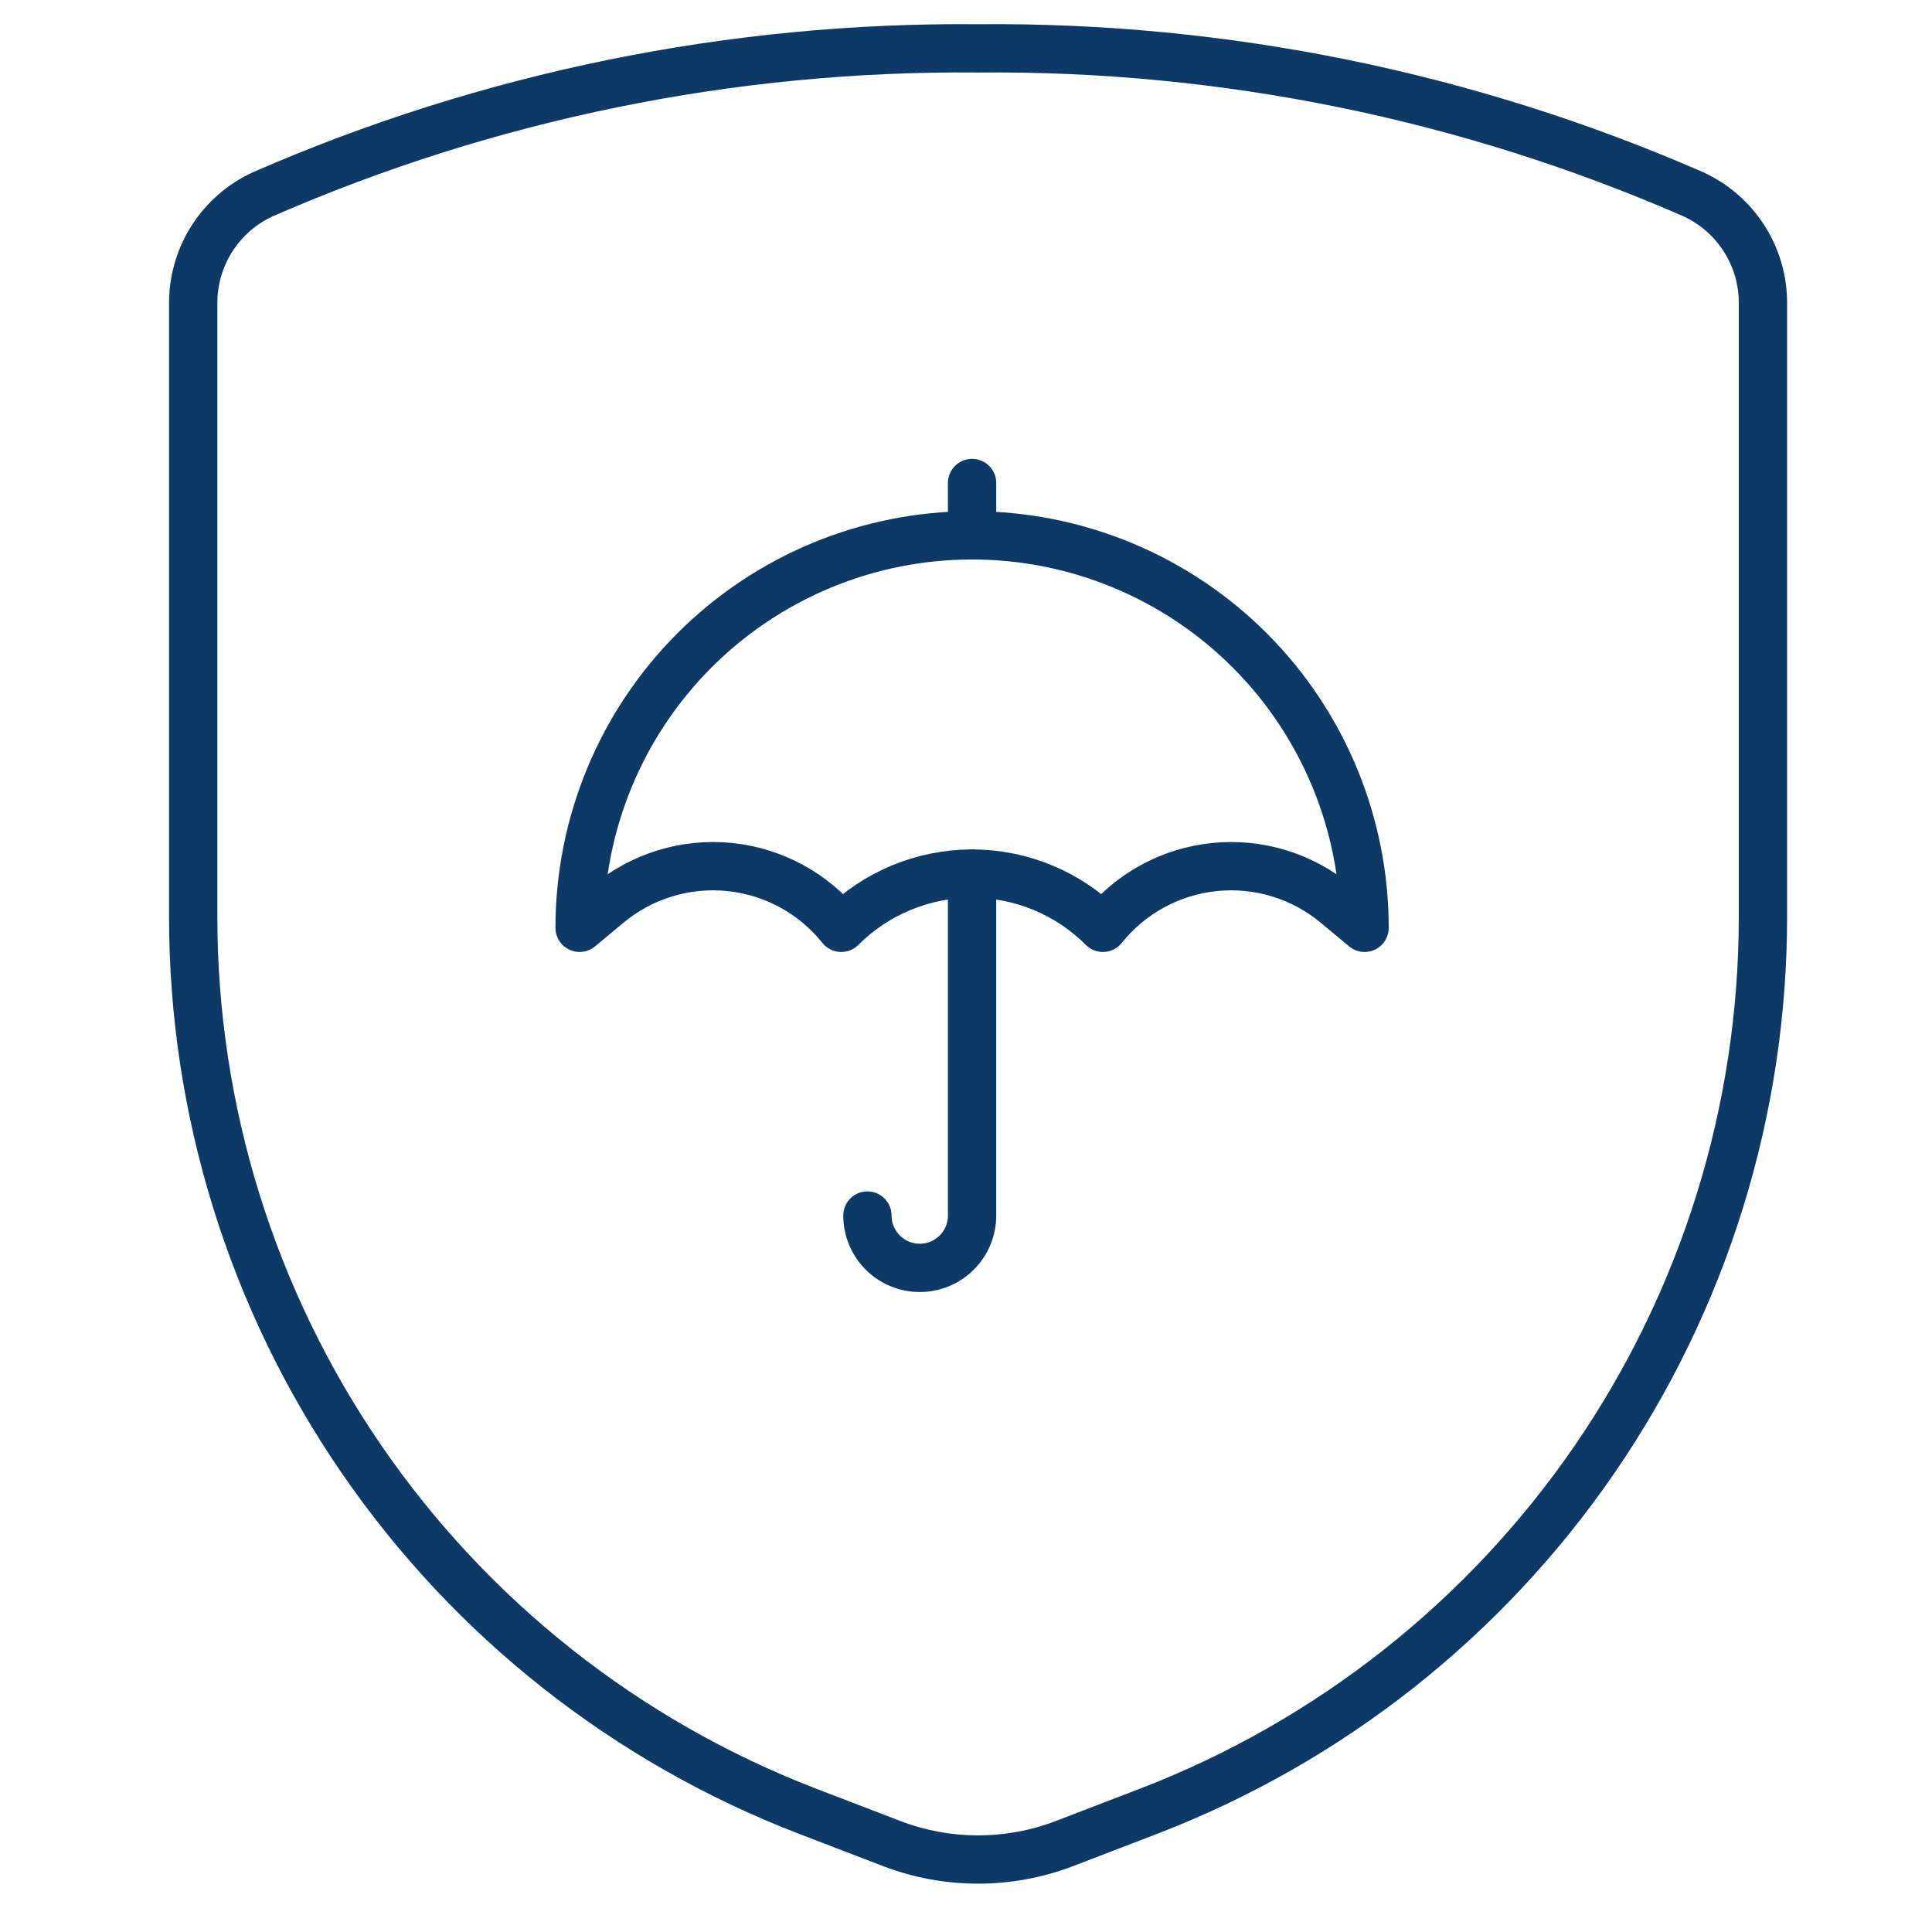
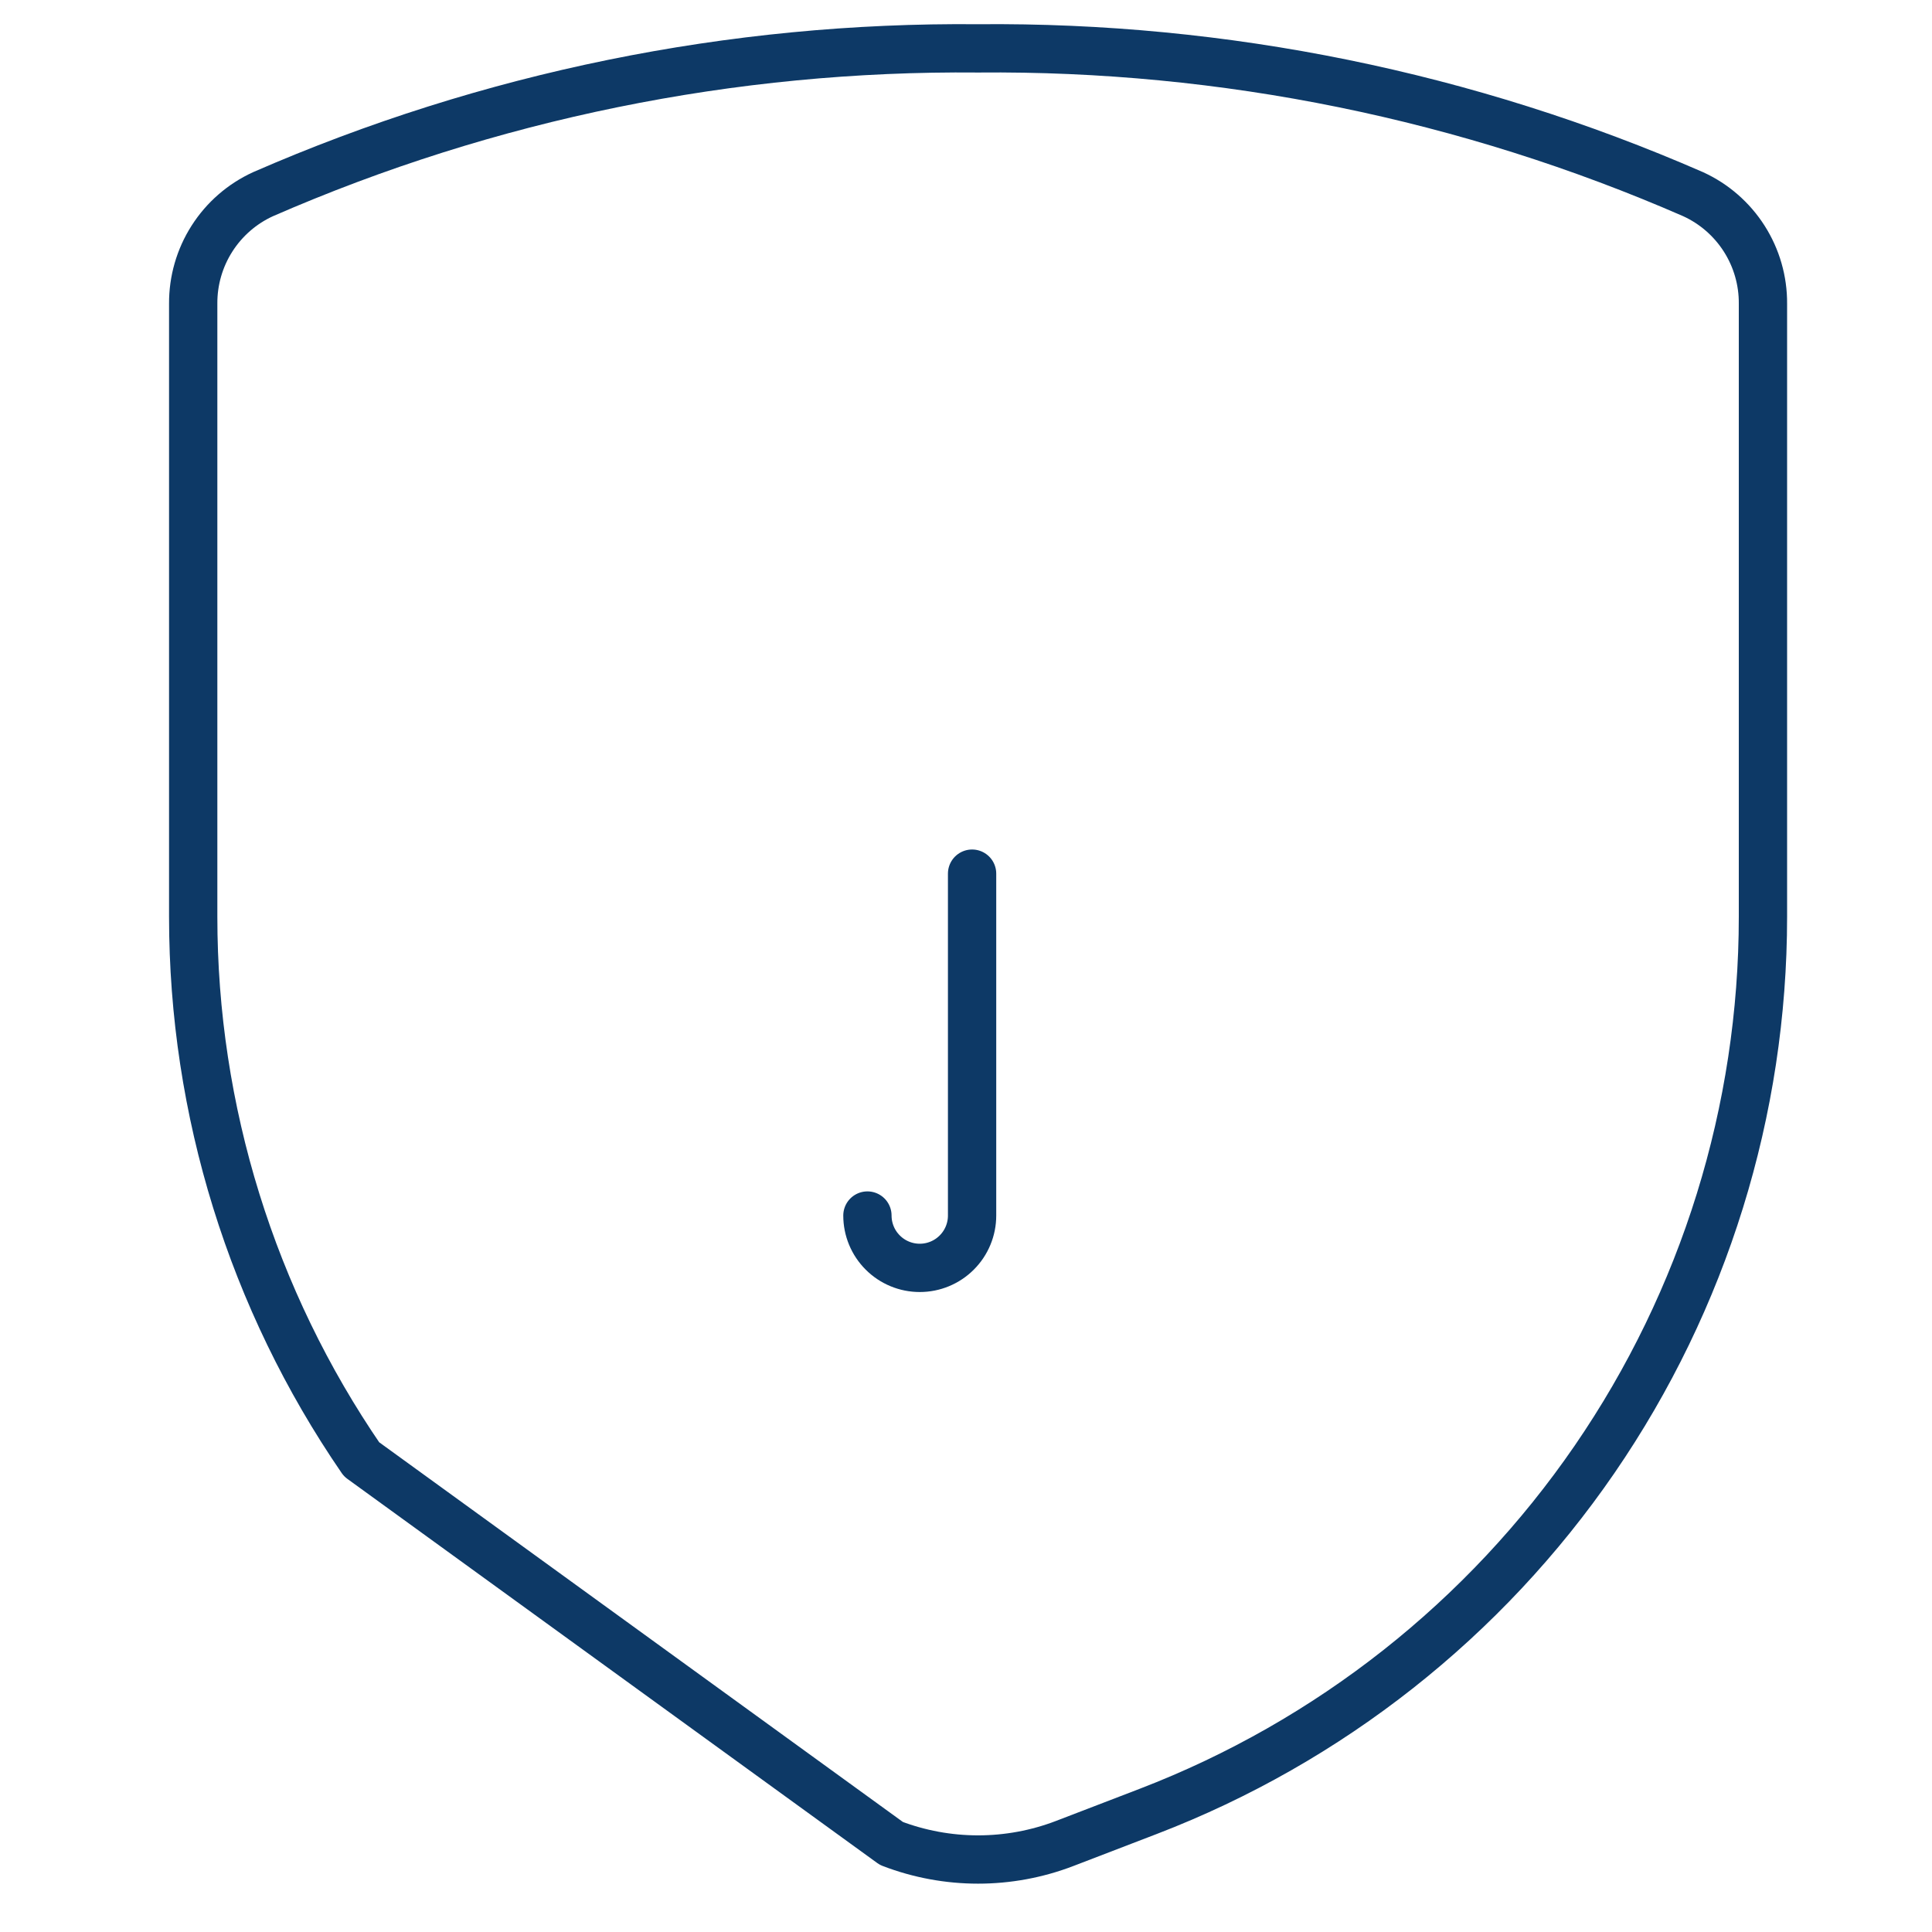
<svg xmlns="http://www.w3.org/2000/svg" width="80" height="80" viewBox="0 0 80 80" fill="none">
-   <path d="M8 12.576V37.96C8 45.982 10.431 53.815 14.972 60.428C19.514 67.04 25.953 72.121 33.44 75L36.91 76.333C39.221 77.22 41.779 77.22 44.09 76.333L47.56 75C55.047 72.121 61.486 67.04 66.028 60.428C70.569 53.815 73 45.982 73 37.96V12.576C73.007 11.622 72.737 10.686 72.224 9.881C71.71 9.076 70.975 8.436 70.107 8.04C60.773 3.966 50.684 1.909 40.5 2.003C30.316 1.909 20.227 3.966 10.893 8.04C10.025 8.436 9.29 9.076 8.777 9.881C8.263 10.686 7.994 11.622 8 12.576V12.576Z" stroke="#0D3966" stroke-width="2" stroke-linecap="round" stroke-linejoin="round" />
-   <path d="M56.504 38.419C56.504 34.109 54.792 29.975 51.744 26.927C48.696 23.879 44.562 22.167 40.252 22.167C35.942 22.167 31.808 23.879 28.76 26.927C25.712 29.975 24 34.109 24 38.419L25.172 37.443C25.866 36.864 26.67 36.429 27.535 36.164C28.399 35.9 29.308 35.81 30.208 35.901C31.108 35.992 31.981 36.262 32.775 36.694C33.57 37.126 34.27 37.713 34.835 38.419C35.546 37.707 36.39 37.142 37.32 36.757C38.249 36.372 39.246 36.173 40.252 36.173C41.258 36.173 42.255 36.372 43.184 36.757C44.114 37.142 44.958 37.707 45.669 38.419C46.234 37.713 46.935 37.126 47.729 36.694C48.523 36.262 49.396 35.992 50.296 35.901C51.196 35.81 52.105 35.9 52.97 36.164C53.834 36.429 54.638 36.864 55.333 37.443L56.504 38.419Z" stroke="#0D3966" stroke-width="2" stroke-linecap="round" stroke-linejoin="round" />
+   <path d="M8 12.576V37.96C8 45.982 10.431 53.815 14.972 60.428L36.91 76.333C39.221 77.22 41.779 77.22 44.09 76.333L47.56 75C55.047 72.121 61.486 67.04 66.028 60.428C70.569 53.815 73 45.982 73 37.96V12.576C73.007 11.622 72.737 10.686 72.224 9.881C71.71 9.076 70.975 8.436 70.107 8.04C60.773 3.966 50.684 1.909 40.5 2.003C30.316 1.909 20.227 3.966 10.893 8.04C10.025 8.436 9.29 9.076 8.777 9.881C8.263 10.686 7.994 11.622 8 12.576V12.576Z" stroke="#0D3966" stroke-width="2" stroke-linecap="round" stroke-linejoin="round" />
  <path d="M40.252 36.176V50.333C40.252 50.908 40.024 51.459 39.617 51.865C39.211 52.272 38.66 52.5 38.085 52.5C37.51 52.5 36.959 52.272 36.553 51.865C36.146 51.459 35.918 50.908 35.918 50.333" stroke="#0D3966" stroke-width="2" stroke-linecap="round" stroke-linejoin="round" />
-   <path d="M40.252 22.167V20" stroke="#0D3966" stroke-width="2" stroke-linecap="round" stroke-linejoin="round" />
</svg>